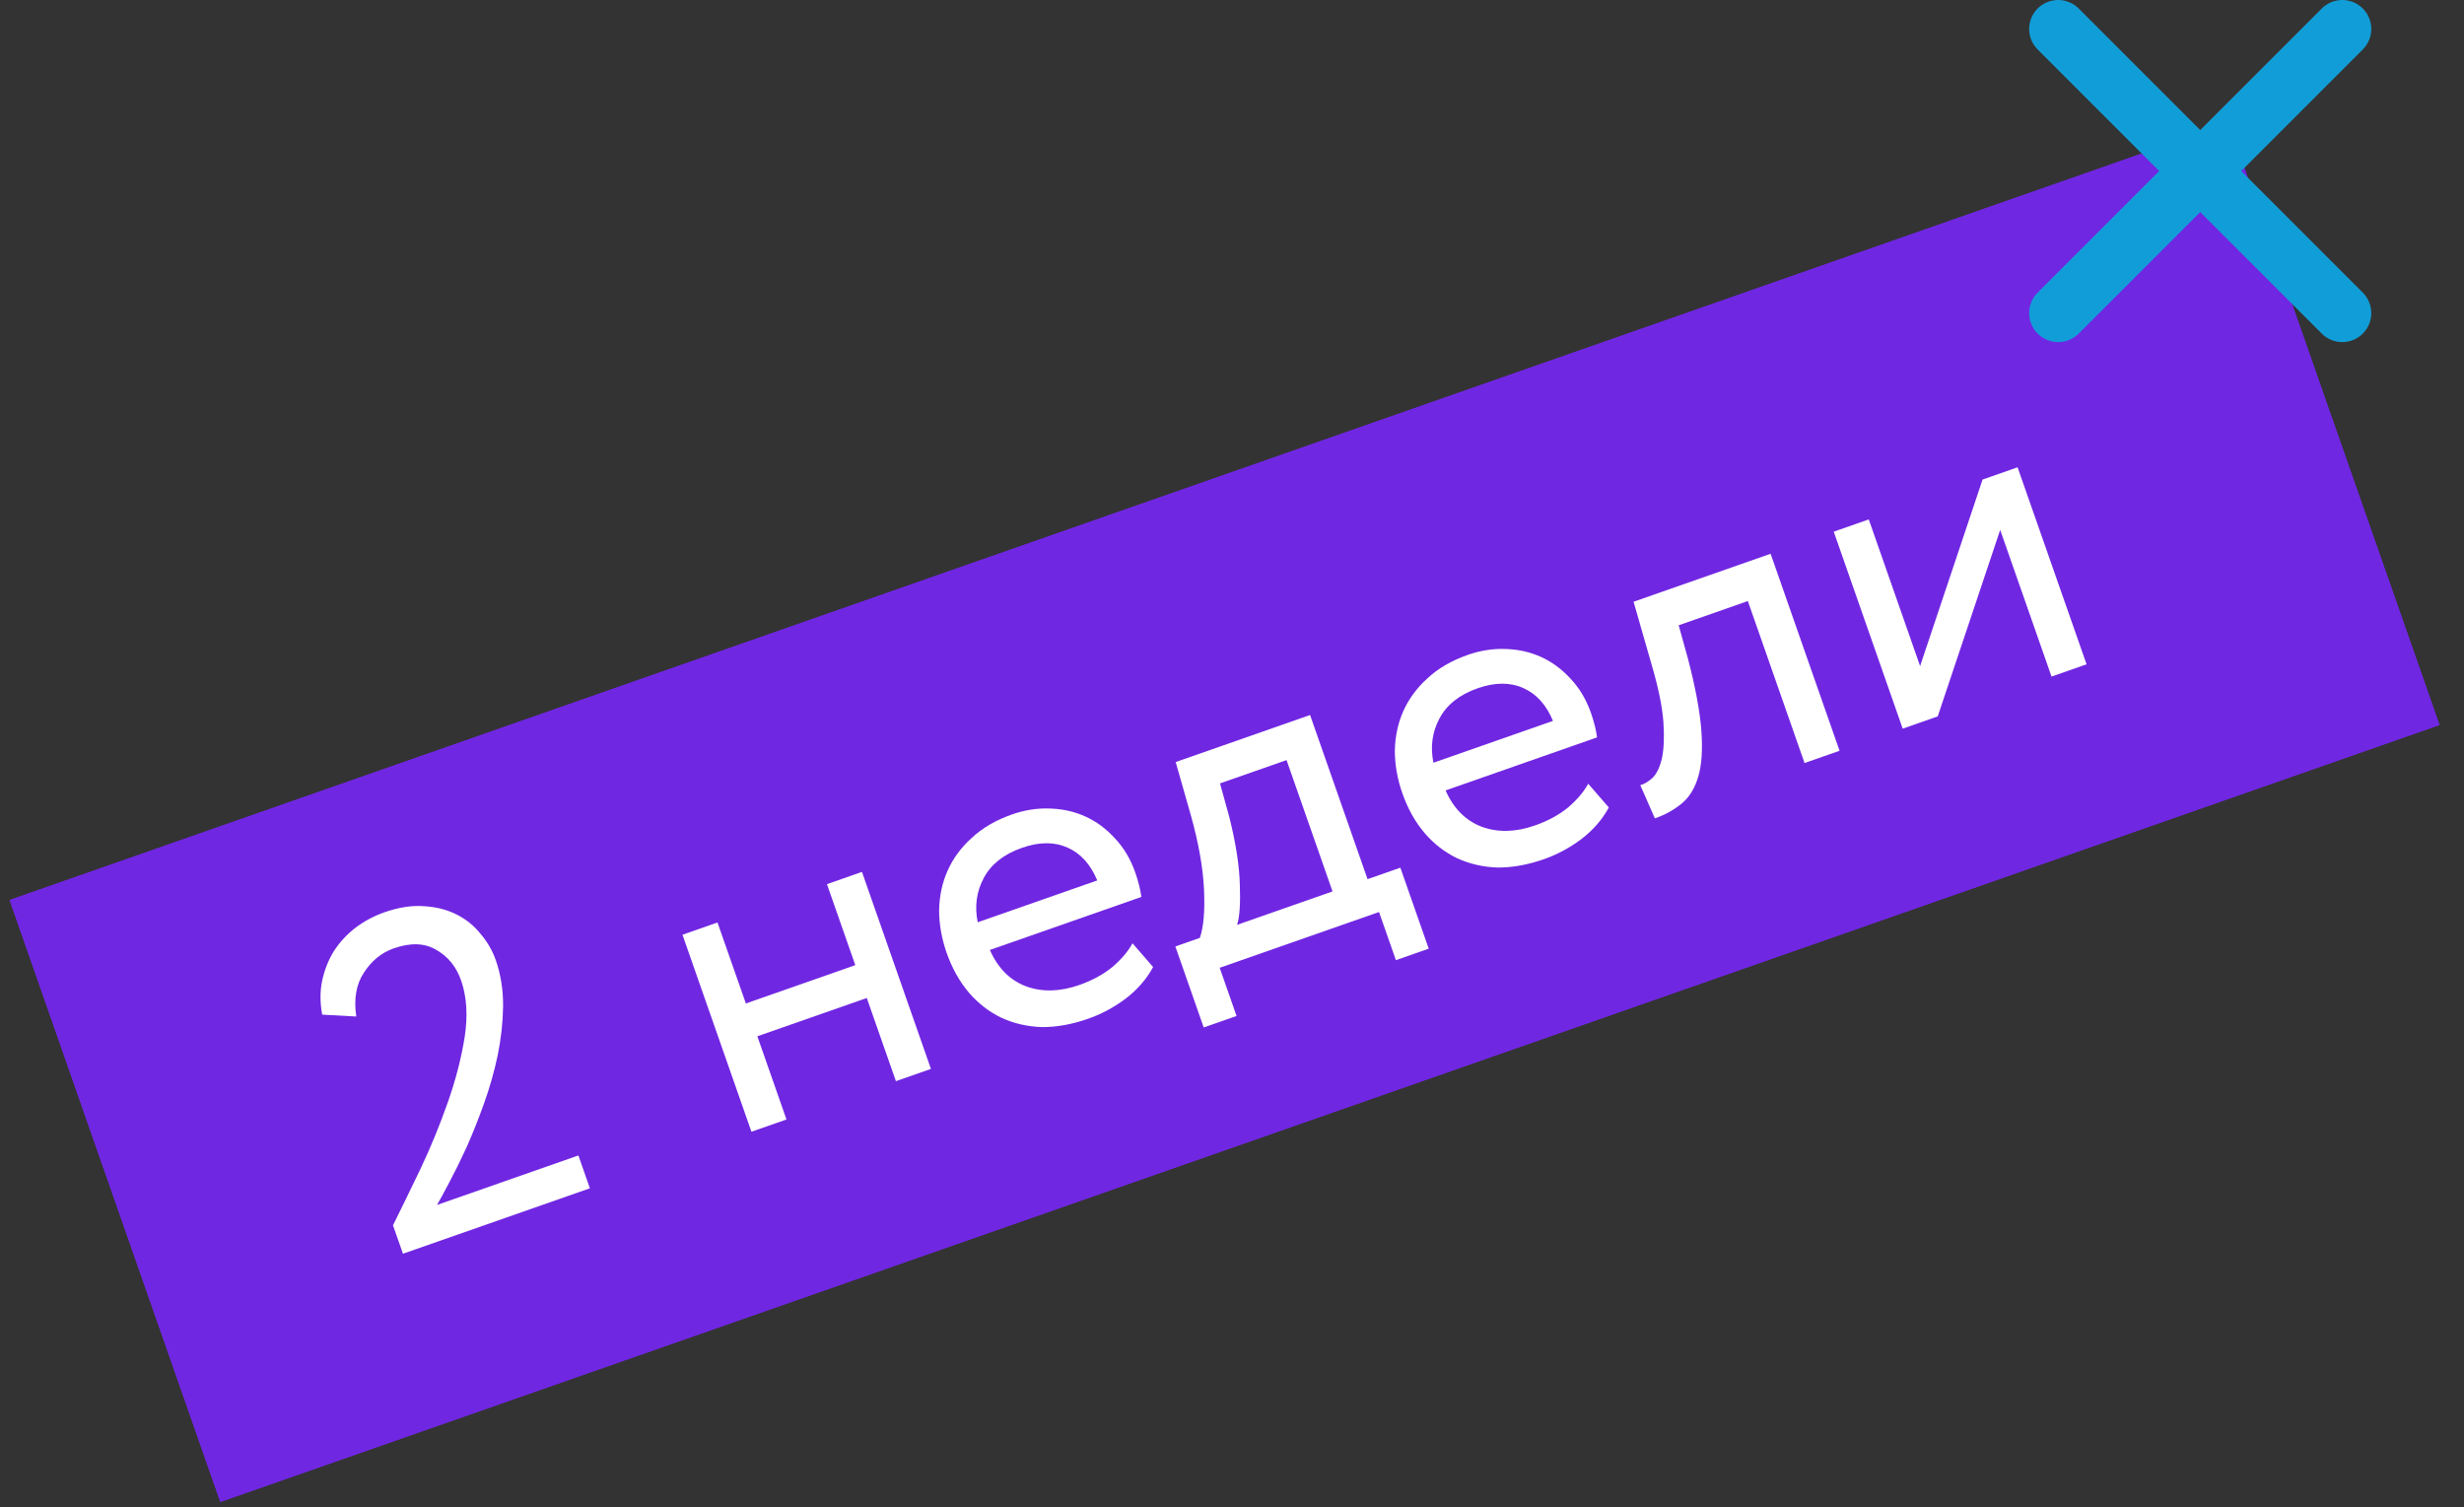
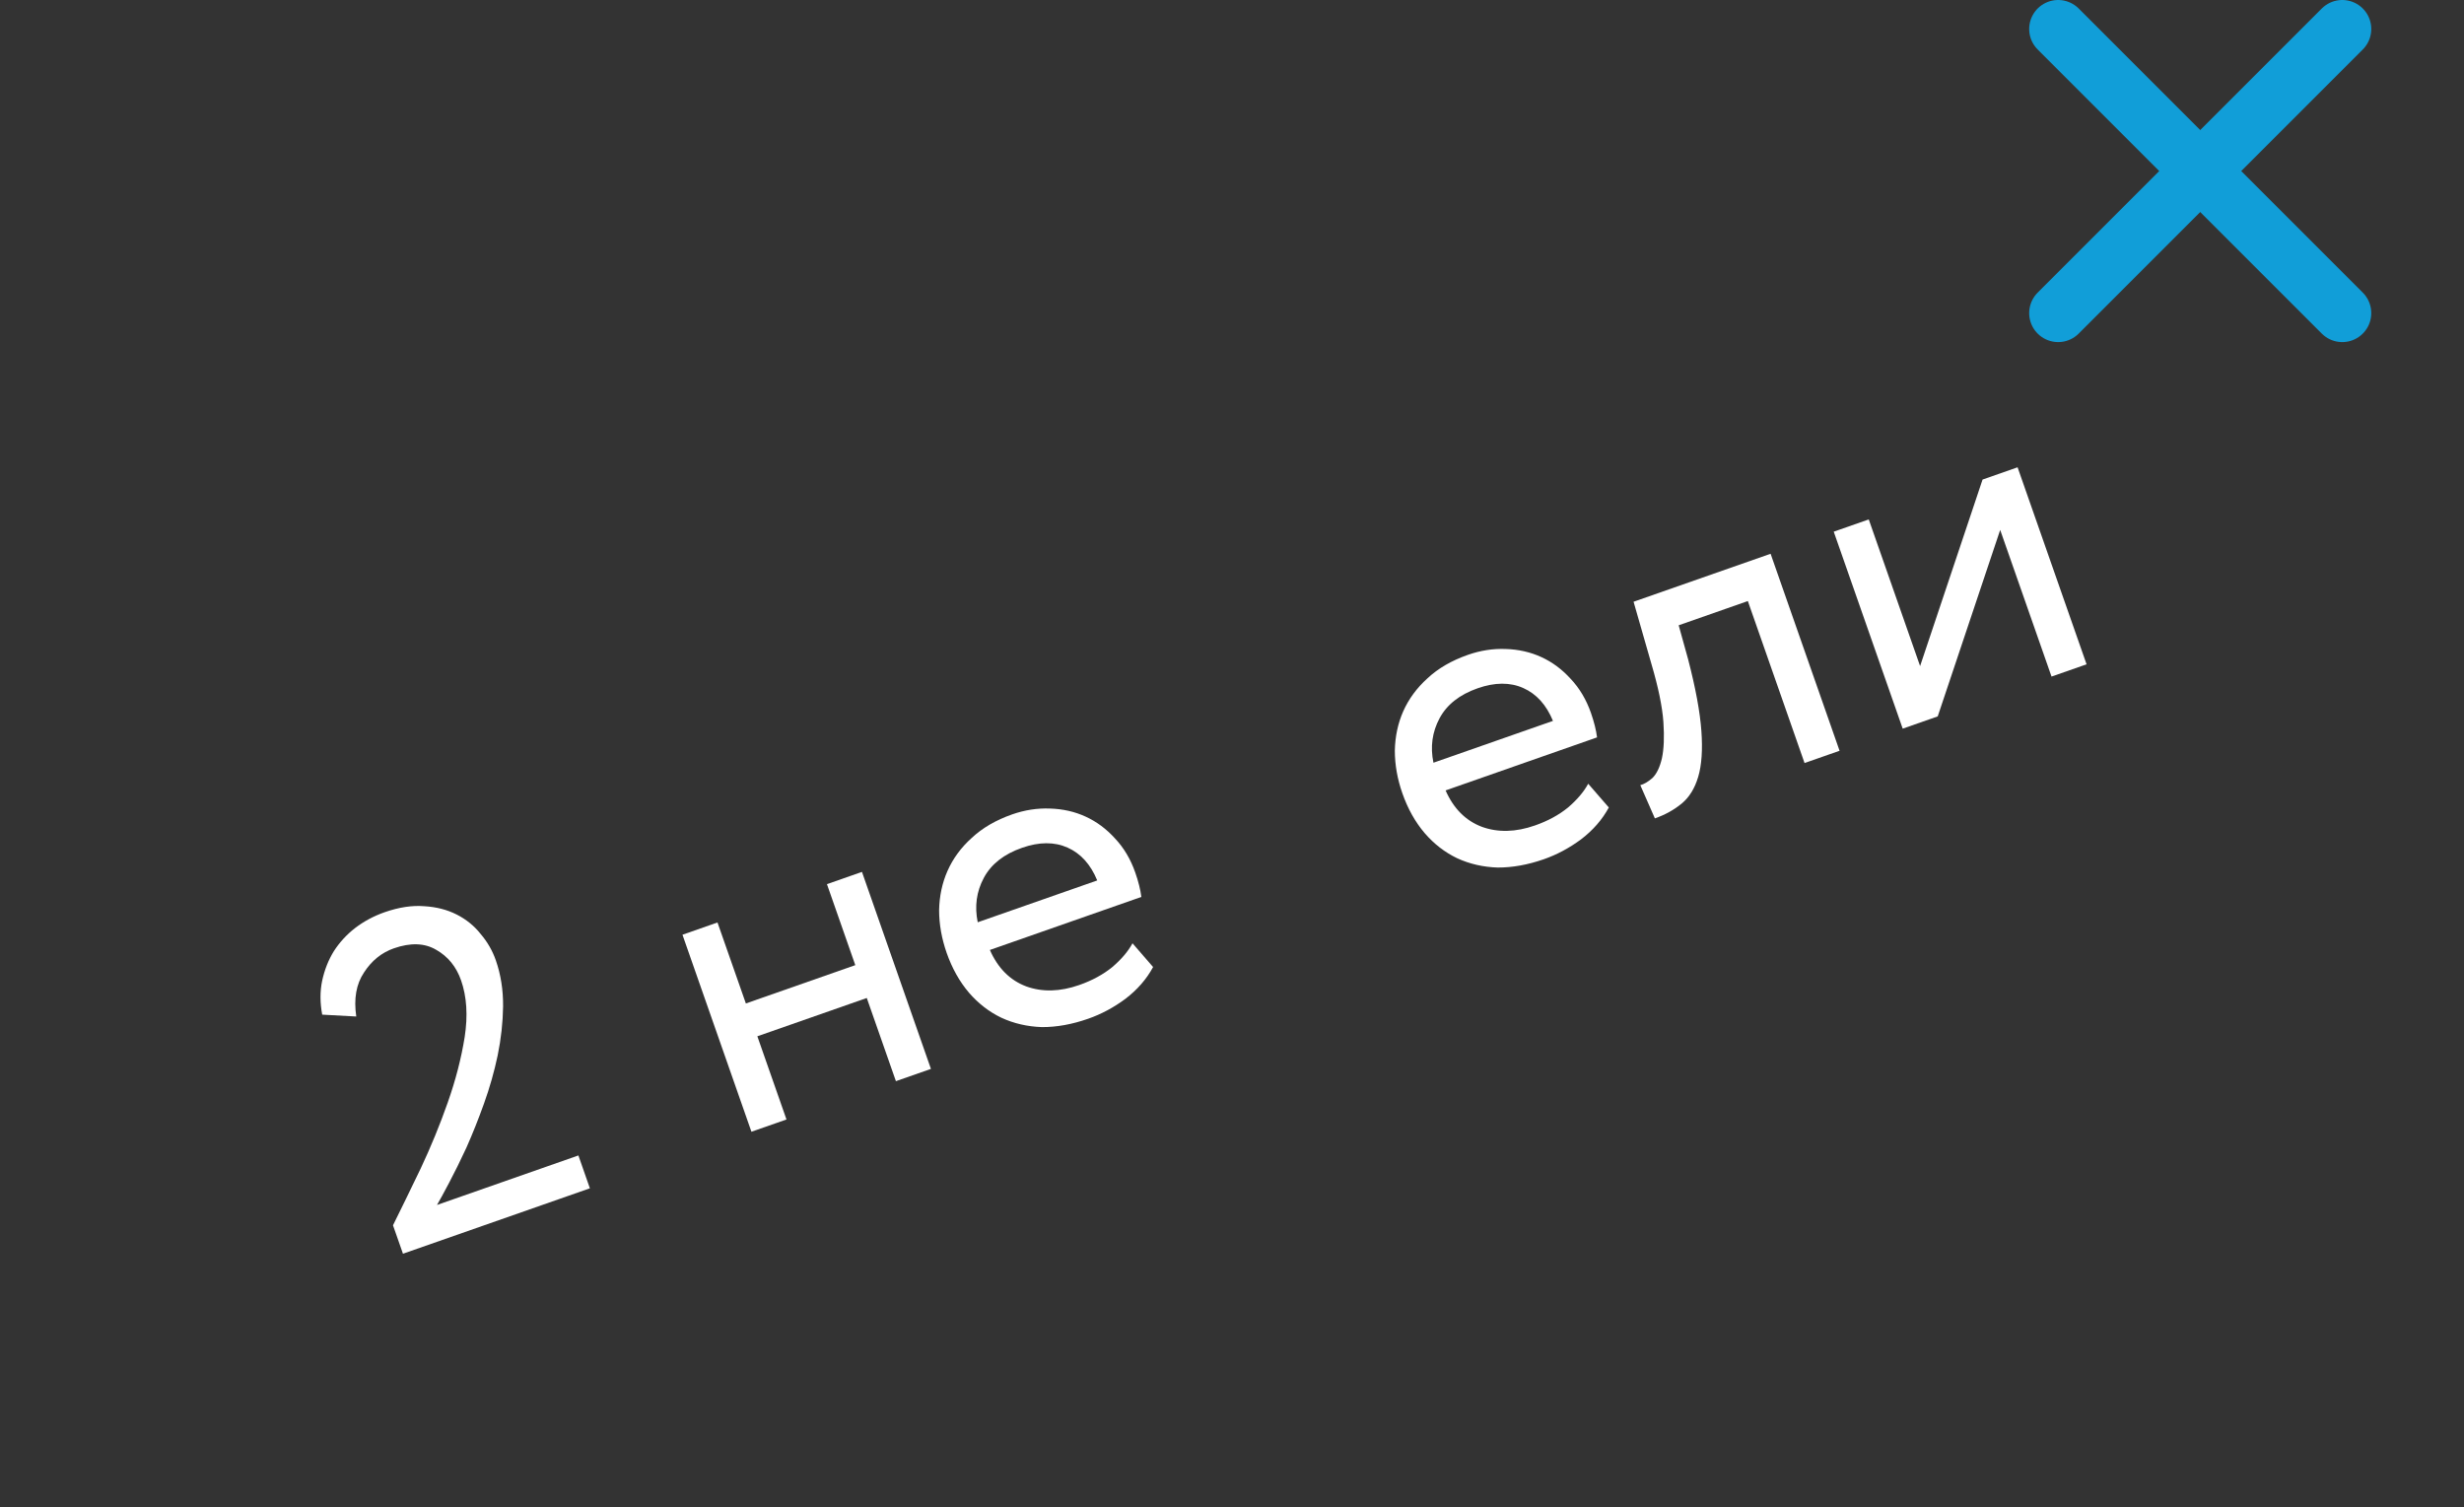
<svg xmlns="http://www.w3.org/2000/svg" width="85" height="52" viewBox="0 0 85 52" fill="none">
  <rect x="0" y="0" width="85" height="52" fill="#333333" stroke="none" />
-   <path d="M0.331 31.048L76.885 4.246L84.155 25.01L7.6 51.812L0.331 31.048Z" fill="#7027E2" />
-   <path fill-rule="evenodd" clip-rule="evenodd" d="M76.272 5.52L1.605 31.661L8.214 50.538L82.88 24.397L76.272 5.52ZM0.331 31.048L7.6 51.812L84.155 25.01L76.885 4.246L0.331 31.048Z" fill="#7027E2" />
  <path d="M13.557 42.268C13.842 41.693 14.161 41.039 14.514 40.305C14.864 39.561 15.175 38.803 15.447 38.029C15.719 37.256 15.913 36.504 16.03 35.774C16.144 35.033 16.102 34.381 15.905 33.817C15.739 33.344 15.452 32.993 15.044 32.763C14.646 32.529 14.16 32.513 13.586 32.714C13.163 32.862 12.82 33.14 12.556 33.549C12.289 33.947 12.2 34.453 12.29 35.066L11.115 35.002C11.038 34.589 11.037 34.199 11.113 33.834C11.195 33.455 11.33 33.114 11.518 32.81C11.716 32.504 11.961 32.237 12.255 32.01C12.558 31.779 12.896 31.599 13.269 31.468C13.762 31.296 14.218 31.227 14.637 31.261C15.052 31.285 15.425 31.381 15.754 31.548C16.084 31.715 16.361 31.94 16.584 32.223C16.814 32.493 16.988 32.794 17.104 33.126C17.276 33.62 17.36 34.15 17.355 34.717C17.347 35.273 17.285 35.838 17.168 36.409C17.049 36.971 16.892 37.523 16.697 38.066C16.503 38.609 16.301 39.114 16.093 39.583C15.88 40.042 15.682 40.444 15.498 40.791C15.315 41.138 15.174 41.397 15.075 41.567L19.953 39.859L20.349 40.992L13.901 43.249L13.557 42.268Z" fill="white" />
  <path d="M29.901 34.427L26.126 35.748L27.131 38.618L25.922 39.041L23.543 32.245L24.751 31.822L25.73 34.616L29.505 33.294L28.527 30.5L29.735 30.077L32.114 36.873L30.906 37.296L29.901 34.427Z" fill="white" />
  <path d="M39.778 33.359C39.552 33.777 39.233 34.143 38.823 34.456C38.419 34.756 37.991 34.985 37.538 35.143C36.984 35.337 36.453 35.433 35.943 35.431C35.441 35.414 34.973 35.307 34.542 35.107C34.121 34.905 33.749 34.617 33.426 34.244C33.1 33.861 32.843 33.402 32.656 32.869C32.484 32.375 32.397 31.886 32.396 31.4C32.406 30.911 32.502 30.459 32.685 30.045C32.874 29.617 33.153 29.236 33.523 28.904C33.889 28.561 34.354 28.291 34.917 28.093C35.35 27.942 35.784 27.875 36.22 27.892C36.665 27.905 37.077 27.998 37.454 28.172C37.831 28.345 38.167 28.595 38.462 28.921C38.767 29.243 39.001 29.636 39.163 30.099C39.272 30.411 39.342 30.692 39.373 30.941L34.148 32.77C34.423 33.397 34.841 33.816 35.401 34.027C35.957 34.228 36.568 34.212 37.232 33.979C37.675 33.824 38.055 33.618 38.372 33.36C38.685 33.092 38.917 32.819 39.068 32.54L39.778 33.359ZM35.254 29.247C34.629 29.466 34.191 29.811 33.938 30.284C33.685 30.757 33.616 31.267 33.728 31.815L37.851 30.372C37.623 29.819 37.282 29.441 36.827 29.239C36.372 29.036 35.847 29.039 35.254 29.247Z" fill="white" />
-   <path d="M40.546 32.649L41.392 32.353C41.521 31.98 41.569 31.421 41.534 30.676C41.499 29.931 41.348 29.08 41.08 28.122L40.557 26.288L45.193 24.665L47.176 30.328L48.308 29.932L49.286 32.725L48.154 33.122L47.572 31.461L42.075 33.385L42.657 35.047L41.524 35.443L40.546 32.649ZM42.407 28.184C42.633 29.088 42.755 29.87 42.771 30.531C42.794 31.178 42.763 31.636 42.675 31.904L45.968 30.751L44.382 26.221L42.086 27.024L42.407 28.184Z" fill="white" />
  <path d="M55.499 27.855C55.273 28.273 54.954 28.639 54.544 28.952C54.14 29.252 53.712 29.481 53.259 29.64C52.705 29.833 52.173 29.929 51.664 29.927C51.161 29.911 50.694 29.803 50.263 29.604C49.841 29.401 49.469 29.113 49.147 28.74C48.82 28.357 48.564 27.898 48.377 27.365C48.204 26.872 48.118 26.382 48.117 25.896C48.127 25.407 48.223 24.955 48.405 24.541C48.595 24.113 48.874 23.733 49.243 23.4C49.609 23.057 50.074 22.787 50.638 22.59C51.071 22.438 51.505 22.371 51.941 22.388C52.386 22.401 52.797 22.495 53.174 22.668C53.551 22.841 53.887 23.091 54.182 23.417C54.487 23.739 54.721 24.132 54.883 24.595C54.992 24.907 55.062 25.188 55.093 25.437L49.868 27.267C50.144 27.893 50.562 28.312 51.122 28.523C51.678 28.724 52.288 28.708 52.953 28.475C53.396 28.32 53.776 28.114 54.092 27.856C54.405 27.588 54.637 27.315 54.788 27.036L55.499 27.855ZM50.974 23.743C50.35 23.962 49.911 24.307 49.659 24.78C49.406 25.253 49.336 25.763 49.449 26.311L53.572 24.868C53.344 24.315 53.003 23.937 52.548 23.735C52.093 23.532 51.568 23.535 50.974 23.743Z" fill="white" />
  <path d="M60.295 20.734L57.909 21.57L58.235 22.744C58.493 23.739 58.645 24.561 58.692 25.212C58.739 25.862 58.703 26.389 58.584 26.792C58.465 27.195 58.274 27.505 58.011 27.721C57.748 27.938 57.44 28.108 57.088 28.231L56.585 27.085C56.719 27.049 56.86 26.966 57.006 26.836C57.149 26.695 57.257 26.471 57.33 26.163C57.399 25.845 57.417 25.426 57.382 24.907C57.344 24.378 57.207 23.714 56.972 22.915L56.353 20.758L61.08 19.103L63.459 25.899L62.251 26.322L60.295 20.734Z" fill="white" />
  <path d="M65.637 25.136L63.258 18.341L64.466 17.918L66.237 22.977L68.392 16.543L69.6 16.12L71.98 22.916L70.771 23.339L69 18.28L66.845 24.713L65.637 25.136Z" fill="white" />
  <path d="M80.801 1L71 10.801" stroke="#119ED8" stroke-width="2" stroke-linecap="round" stroke-linejoin="round" />
  <path d="M80.801 10.801L71 1" stroke="#119ED8" stroke-width="2" stroke-linecap="round" stroke-linejoin="round" />
</svg>